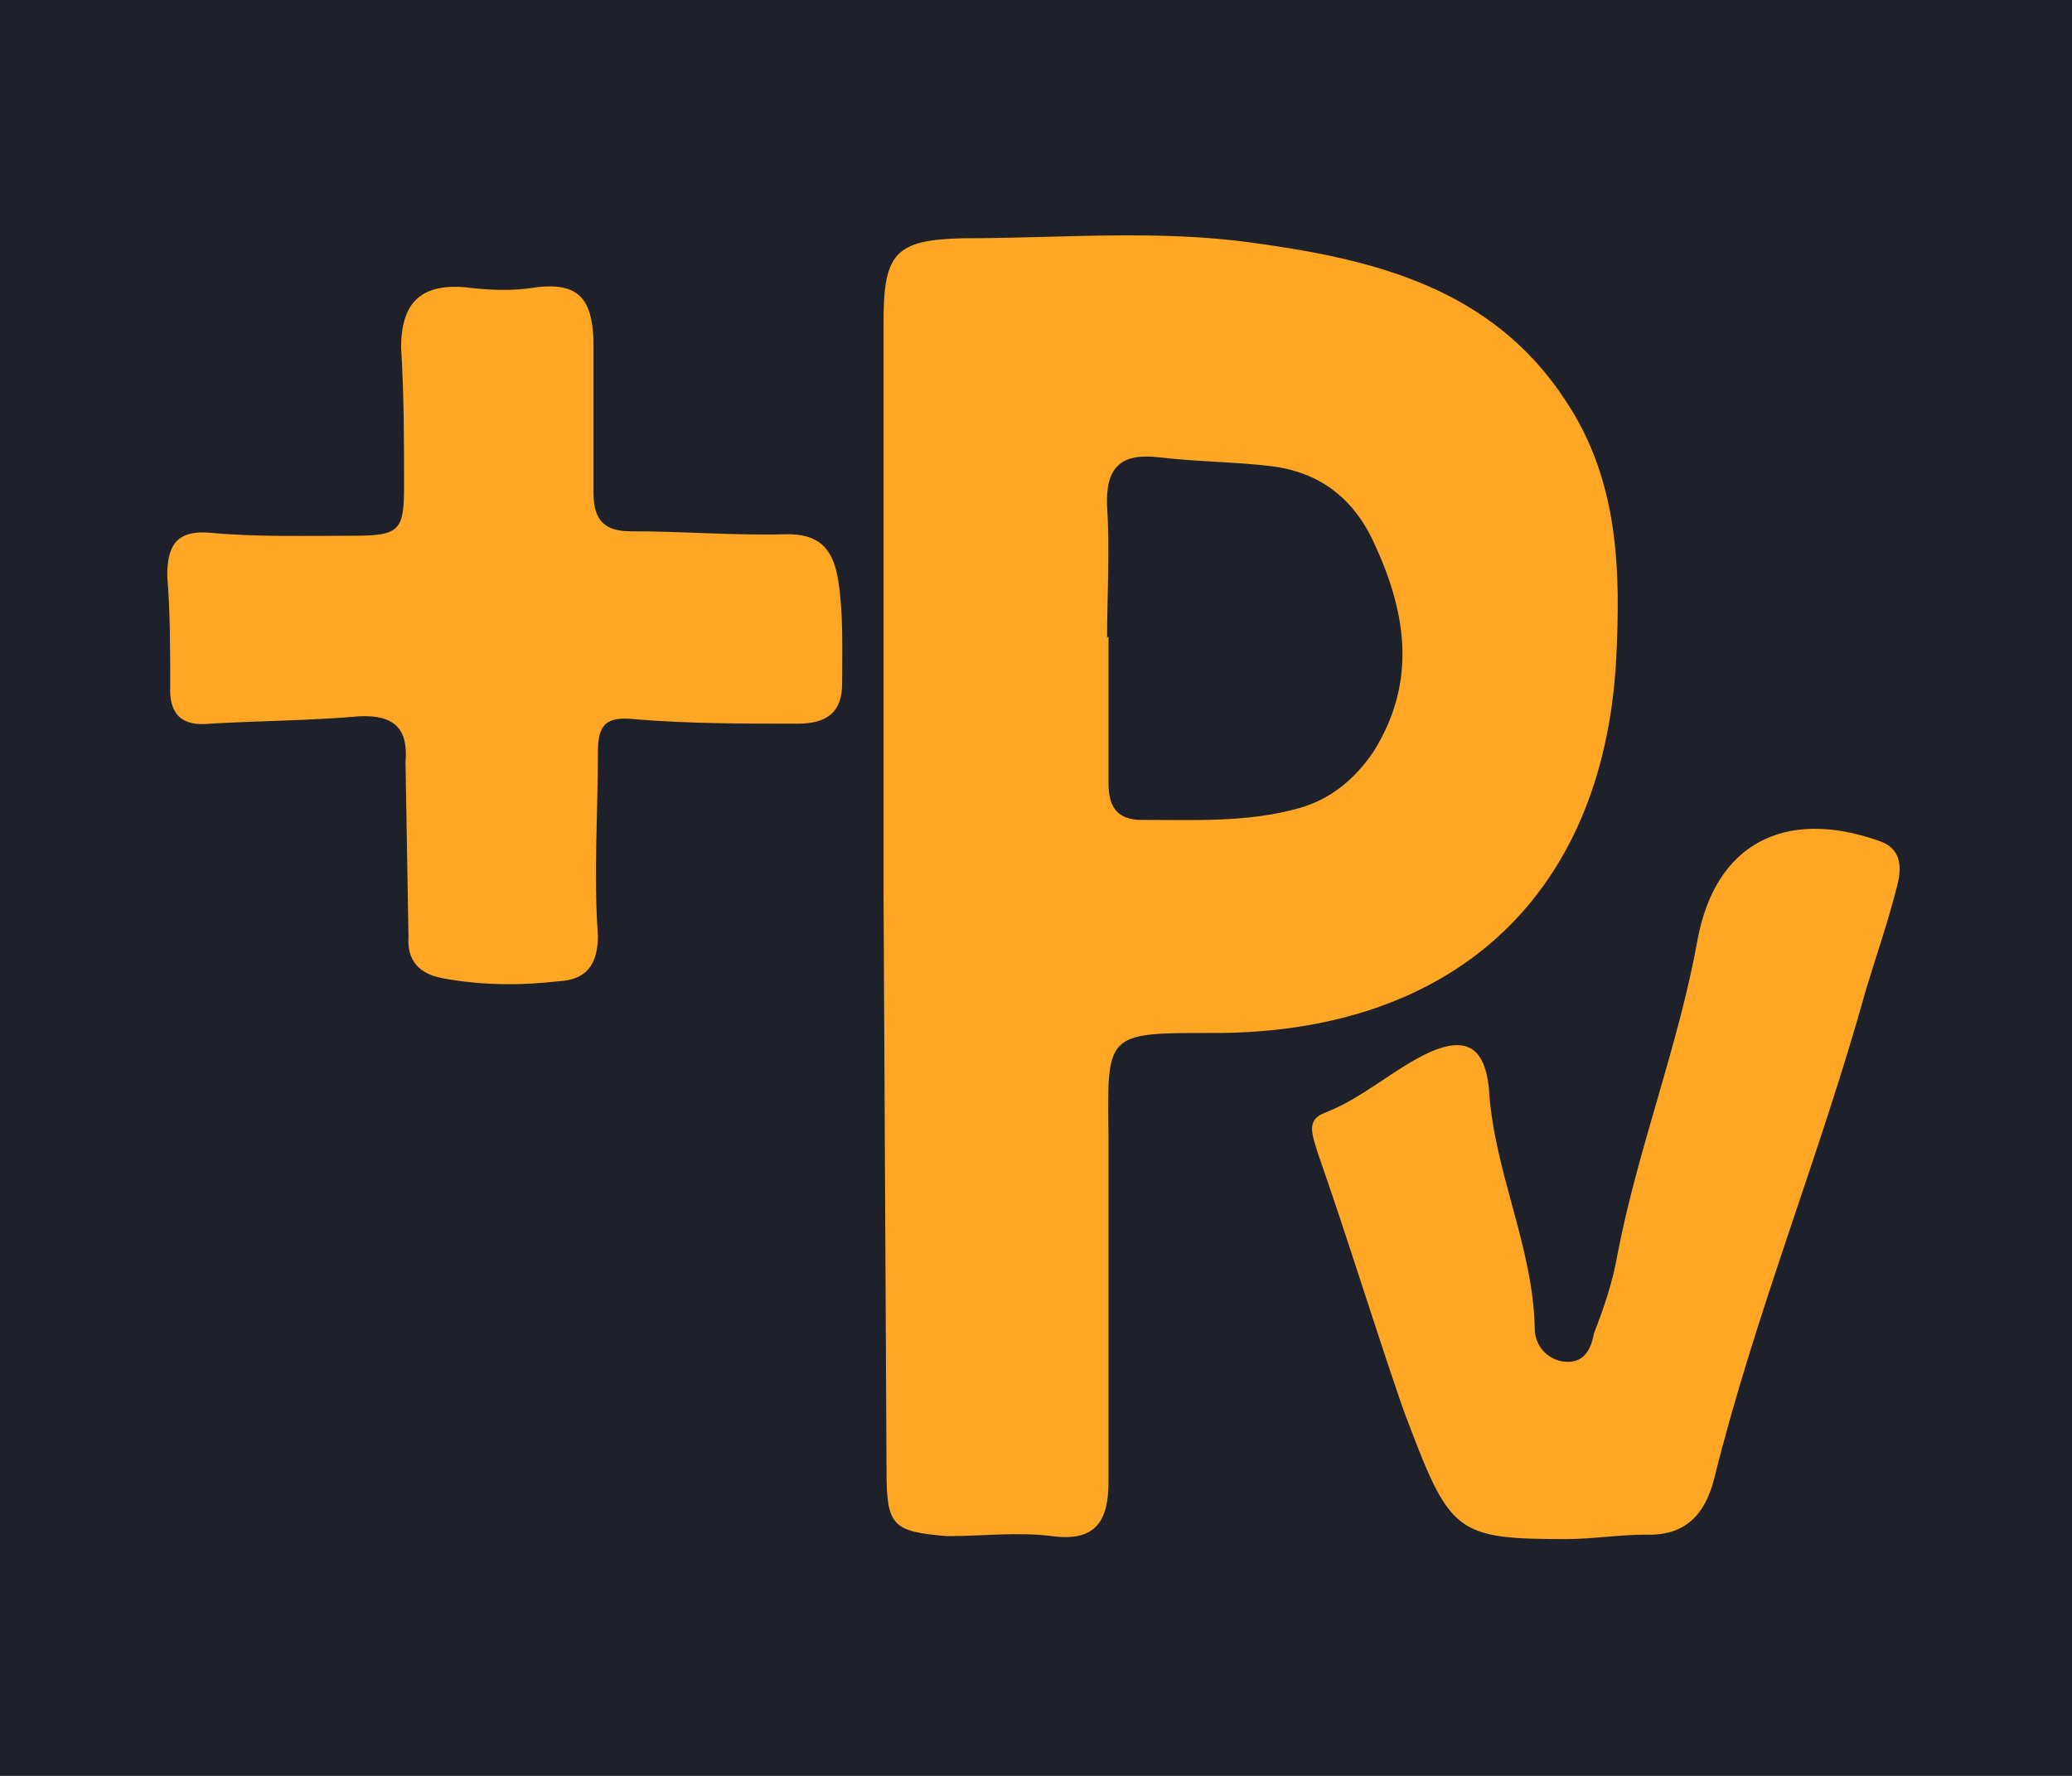
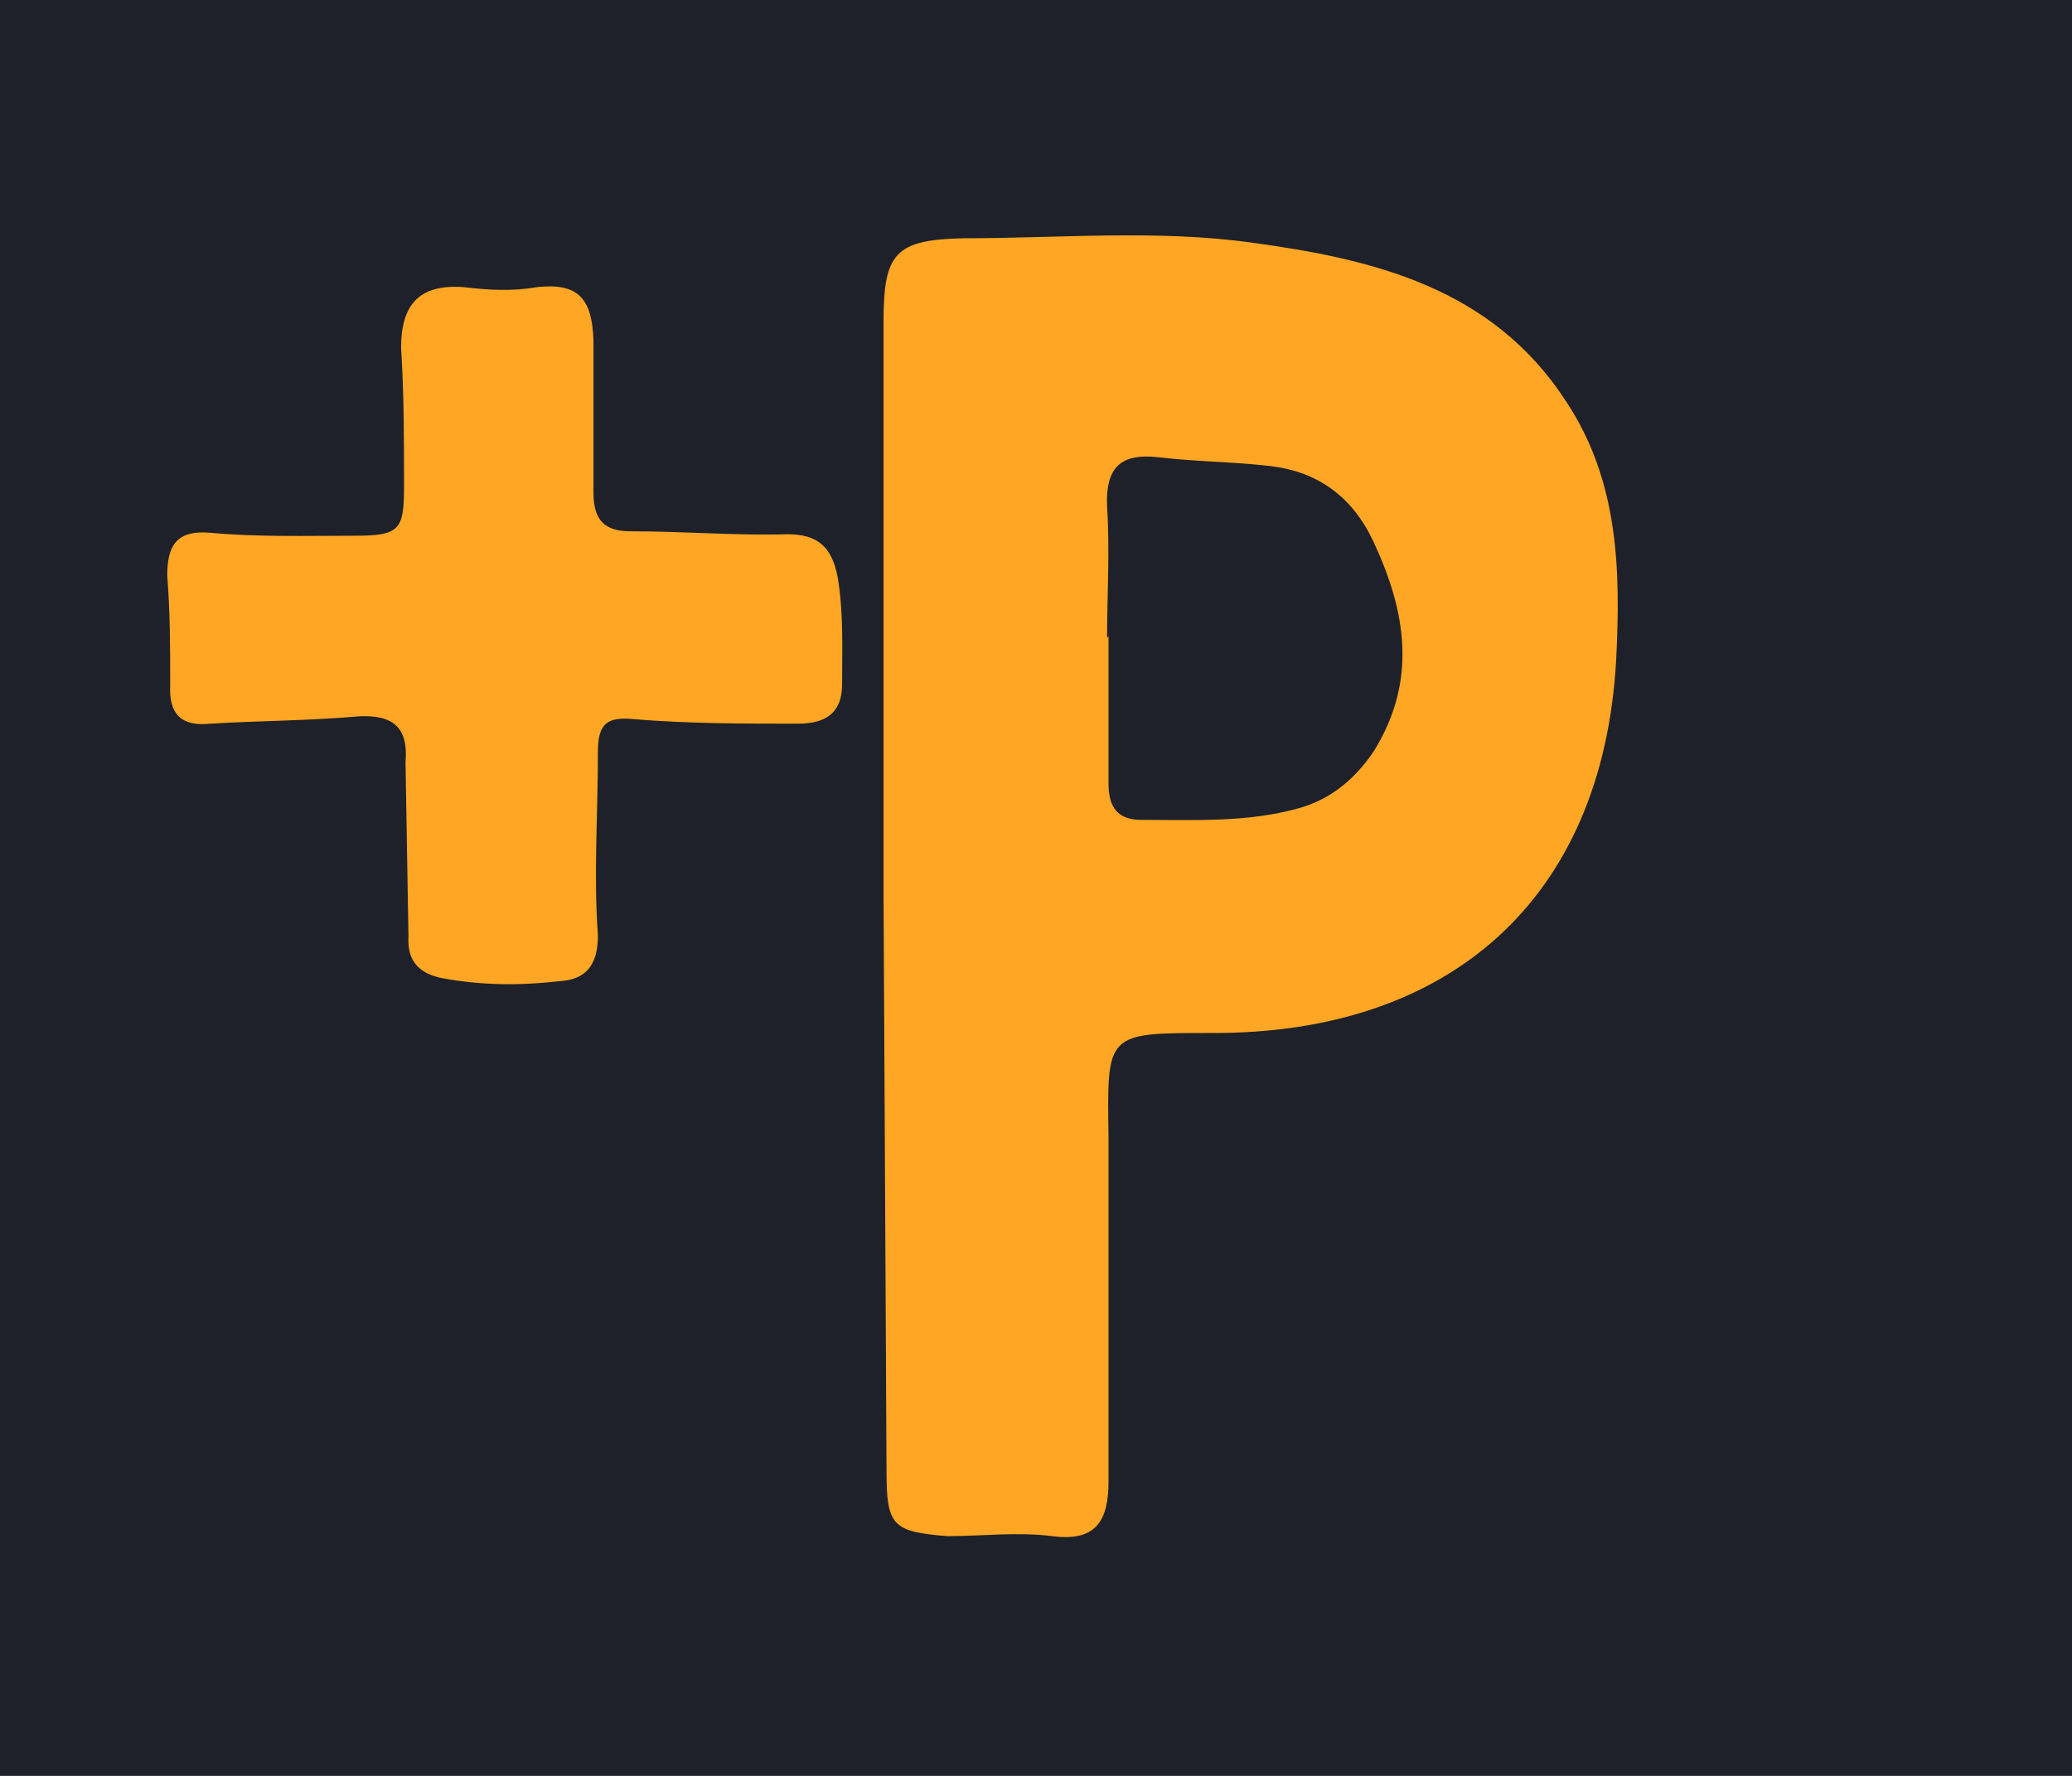
<svg xmlns="http://www.w3.org/2000/svg" viewBox="0 0 14 12">
  <defs>
    <style>
      .cls-1 {
        fill: #ffa724;
      }

      .cls-2 {
        fill: #1e2129;
      }
    </style>
  </defs>
  <g id="Layer_2" data-name="Layer 2">
    <rect class="cls-2" width="14" height="12" />
  </g>
  <g id="Layer_1" data-name="Layer 1">
    <path class="cls-1" d="m5.97,6.05v-3.88c0-.46.08-.55.54-.56.65,0,1.31-.06,1.95.03.81.11,1.62.3,2.12,1.07.36.54.37,1.15.34,1.75-.09,1.62-1.13,2.53-2.74,2.52-.71,0-.7,0-.69.7v2.33c0,.26-.08.41-.38.37-.24-.03-.47,0-.71,0-.37-.03-.41-.07-.41-.44m1.5-5.64v.99c0,.14.04.24.2.25.37,0,.74.02,1.09-.08.21-.06.37-.19.5-.38.3-.48.22-.95,0-1.42-.14-.3-.37-.47-.69-.51-.25-.03-.51-.03-.76-.06-.26-.03-.36.07-.35.33.02.3,0,.61,0,.91h0v-.02Z" />
    <path class="cls-1" d="m2.74,5.15c.02-.23-.08-.32-.31-.31-.34.03-.67.03-1.01.05-.19.02-.28-.06-.27-.26,0-.25,0-.49-.02-.74,0-.2.06-.31.29-.29.32.03.66.02.98.02.3,0,.33-.04.33-.33,0-.31,0-.63-.02-.94,0-.3.13-.43.42-.41.17.02.33.03.5,0,.28-.03.37.08.38.36v1.03c0,.19.08.26.25.26.36,0,.71.03,1.06.02.2,0,.3.08.34.29.04.24.03.48.03.72,0,.19-.1.27-.3.27-.37,0-.74,0-1.1-.03-.19-.02-.25.03-.25.22,0,.41-.03.84,0,1.24,0,.2-.08.3-.26.31-.26.03-.52.03-.79-.02-.16-.03-.24-.12-.23-.28" />
-     <path class="cls-1" d="m10.61,10.4c-.79,0-.81-.03-1.13-.88-.2-.58-.38-1.17-.58-1.74-.03-.11-.08-.21.05-.26.26-.1.47-.3.71-.41.25-.11.37-.03.4.24.03.56.3,1.07.31,1.63,0,.1.07.2.19.22.14.02.19-.08.21-.19.07-.18.13-.36.16-.54.14-.72.41-1.4.54-2.12.12-.65.59-.89,1.22-.67.16.05.16.18.13.3-.06.24-.14.47-.21.7-.31,1.12-.75,2.19-1.03,3.32-.06.23-.19.38-.46.37-.18,0-.36.03-.54.03h.03Z" />
  </g>
</svg>